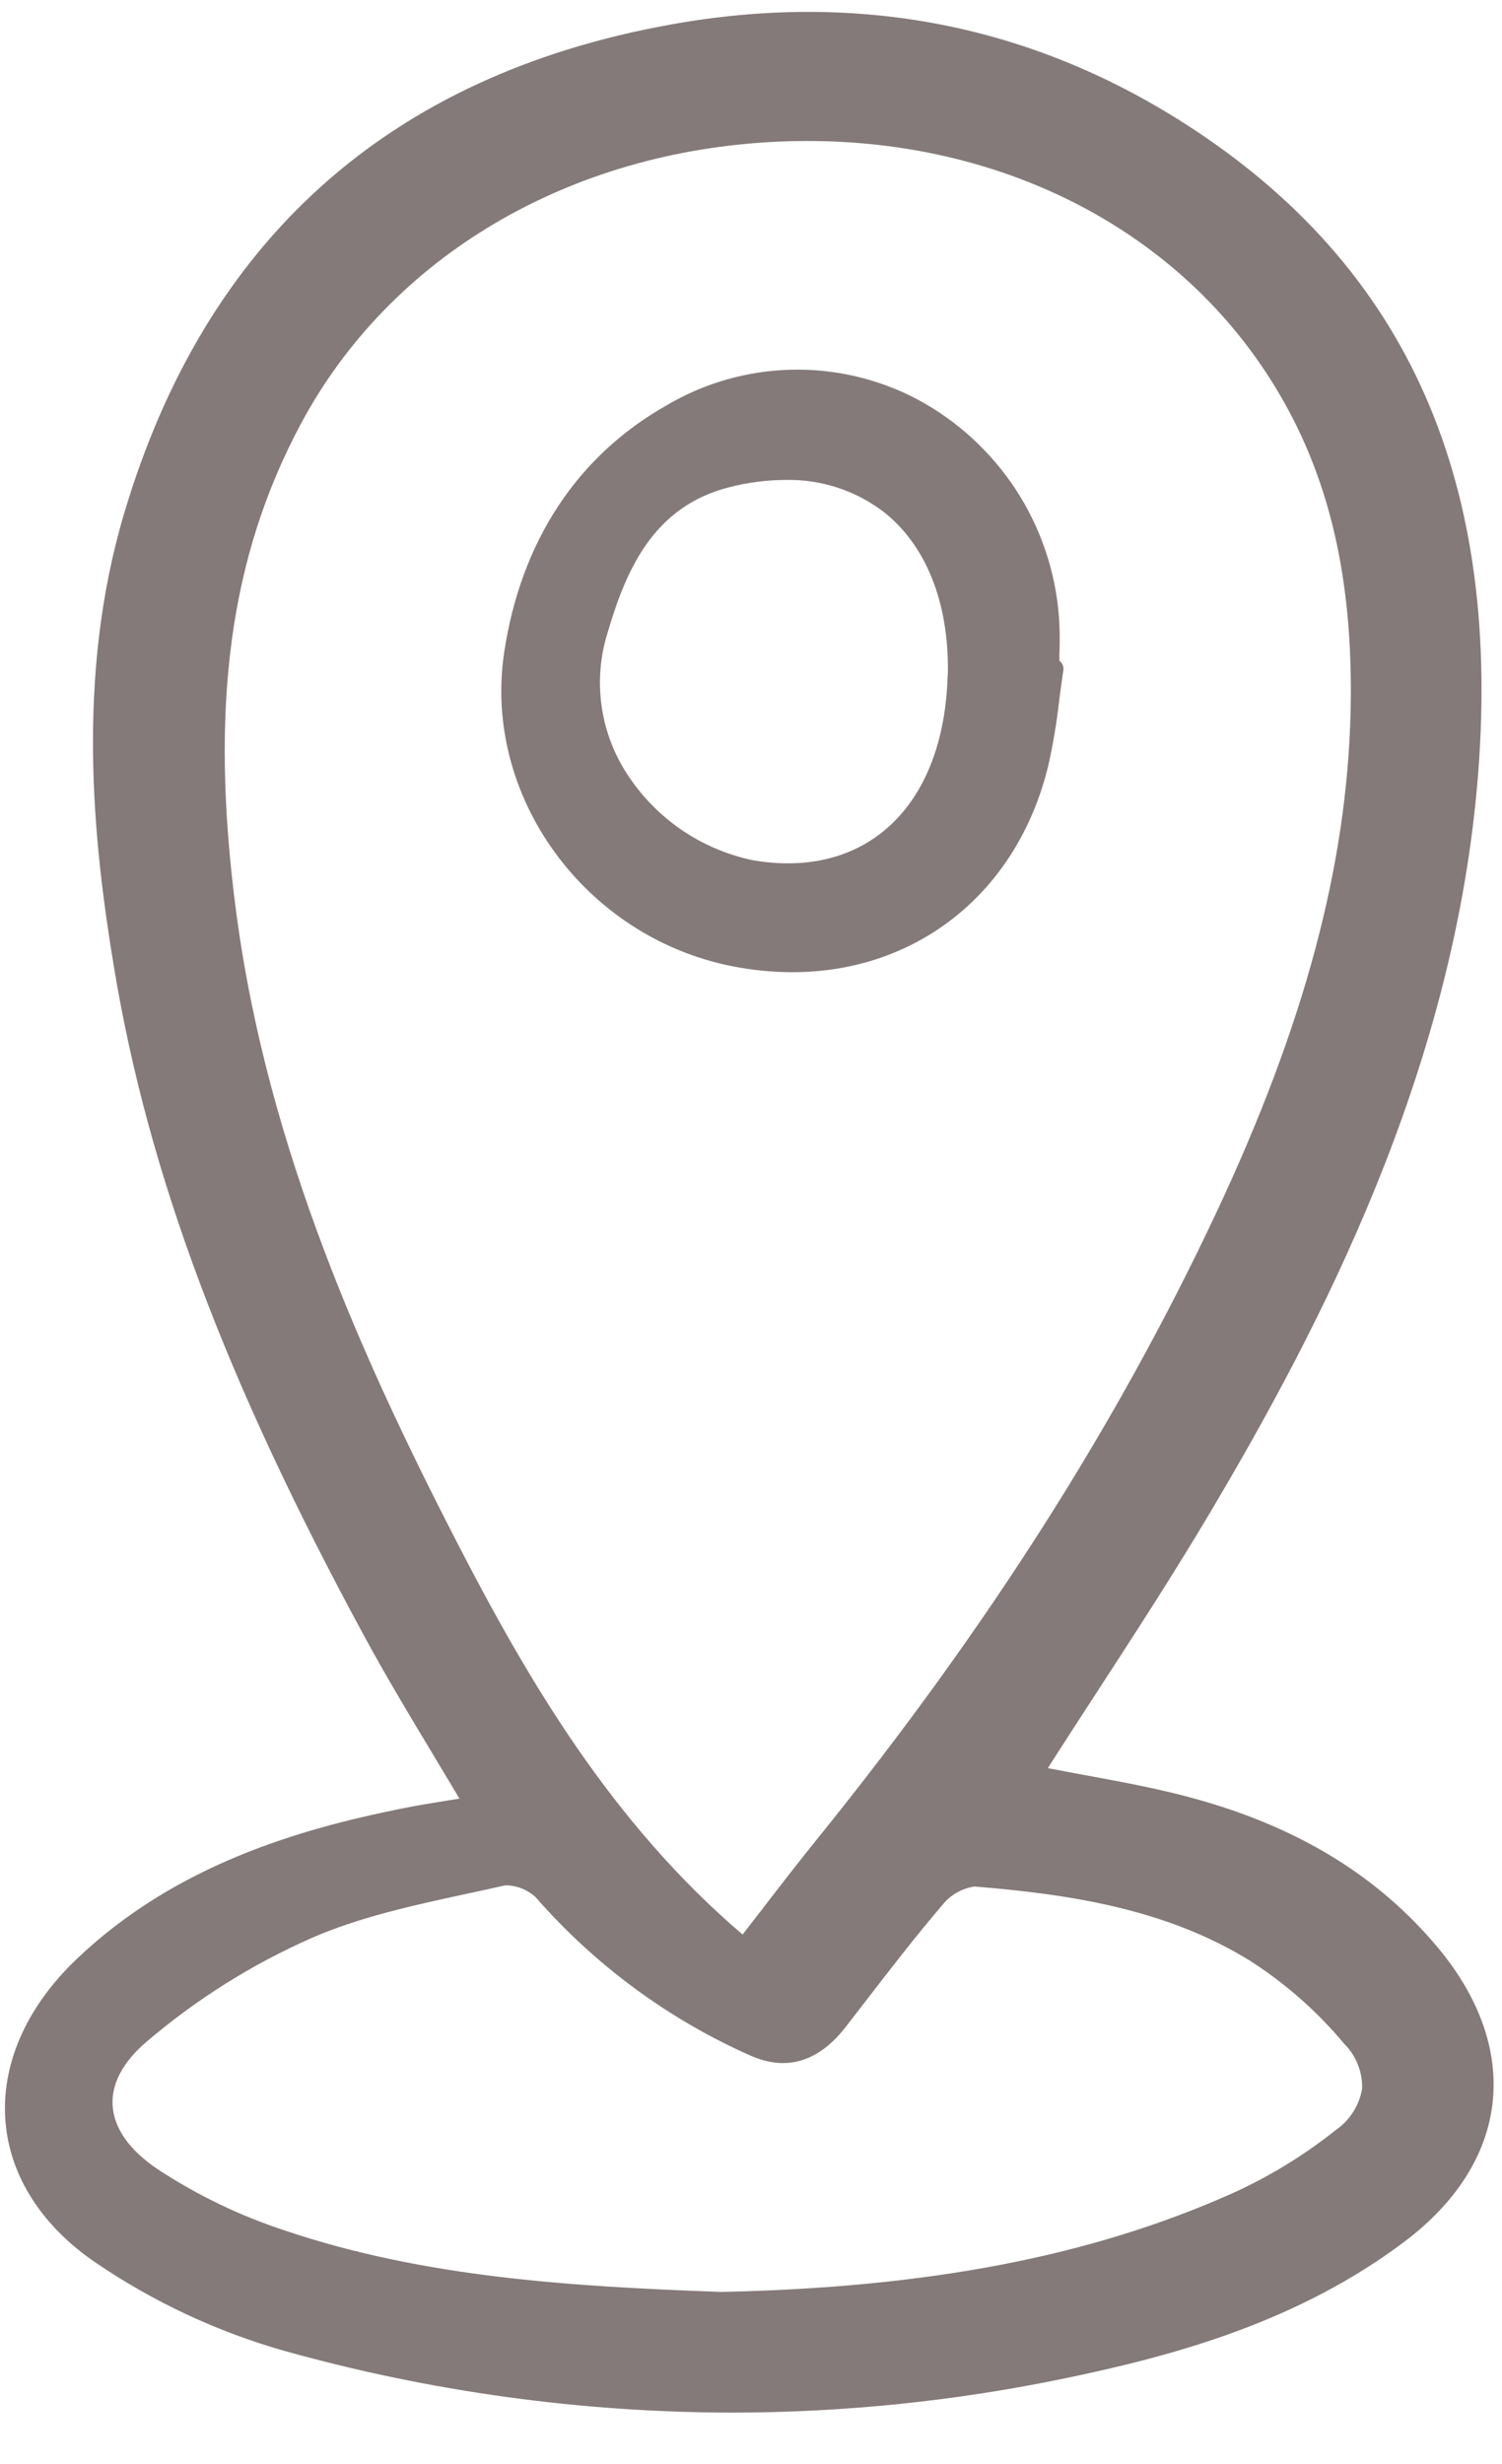
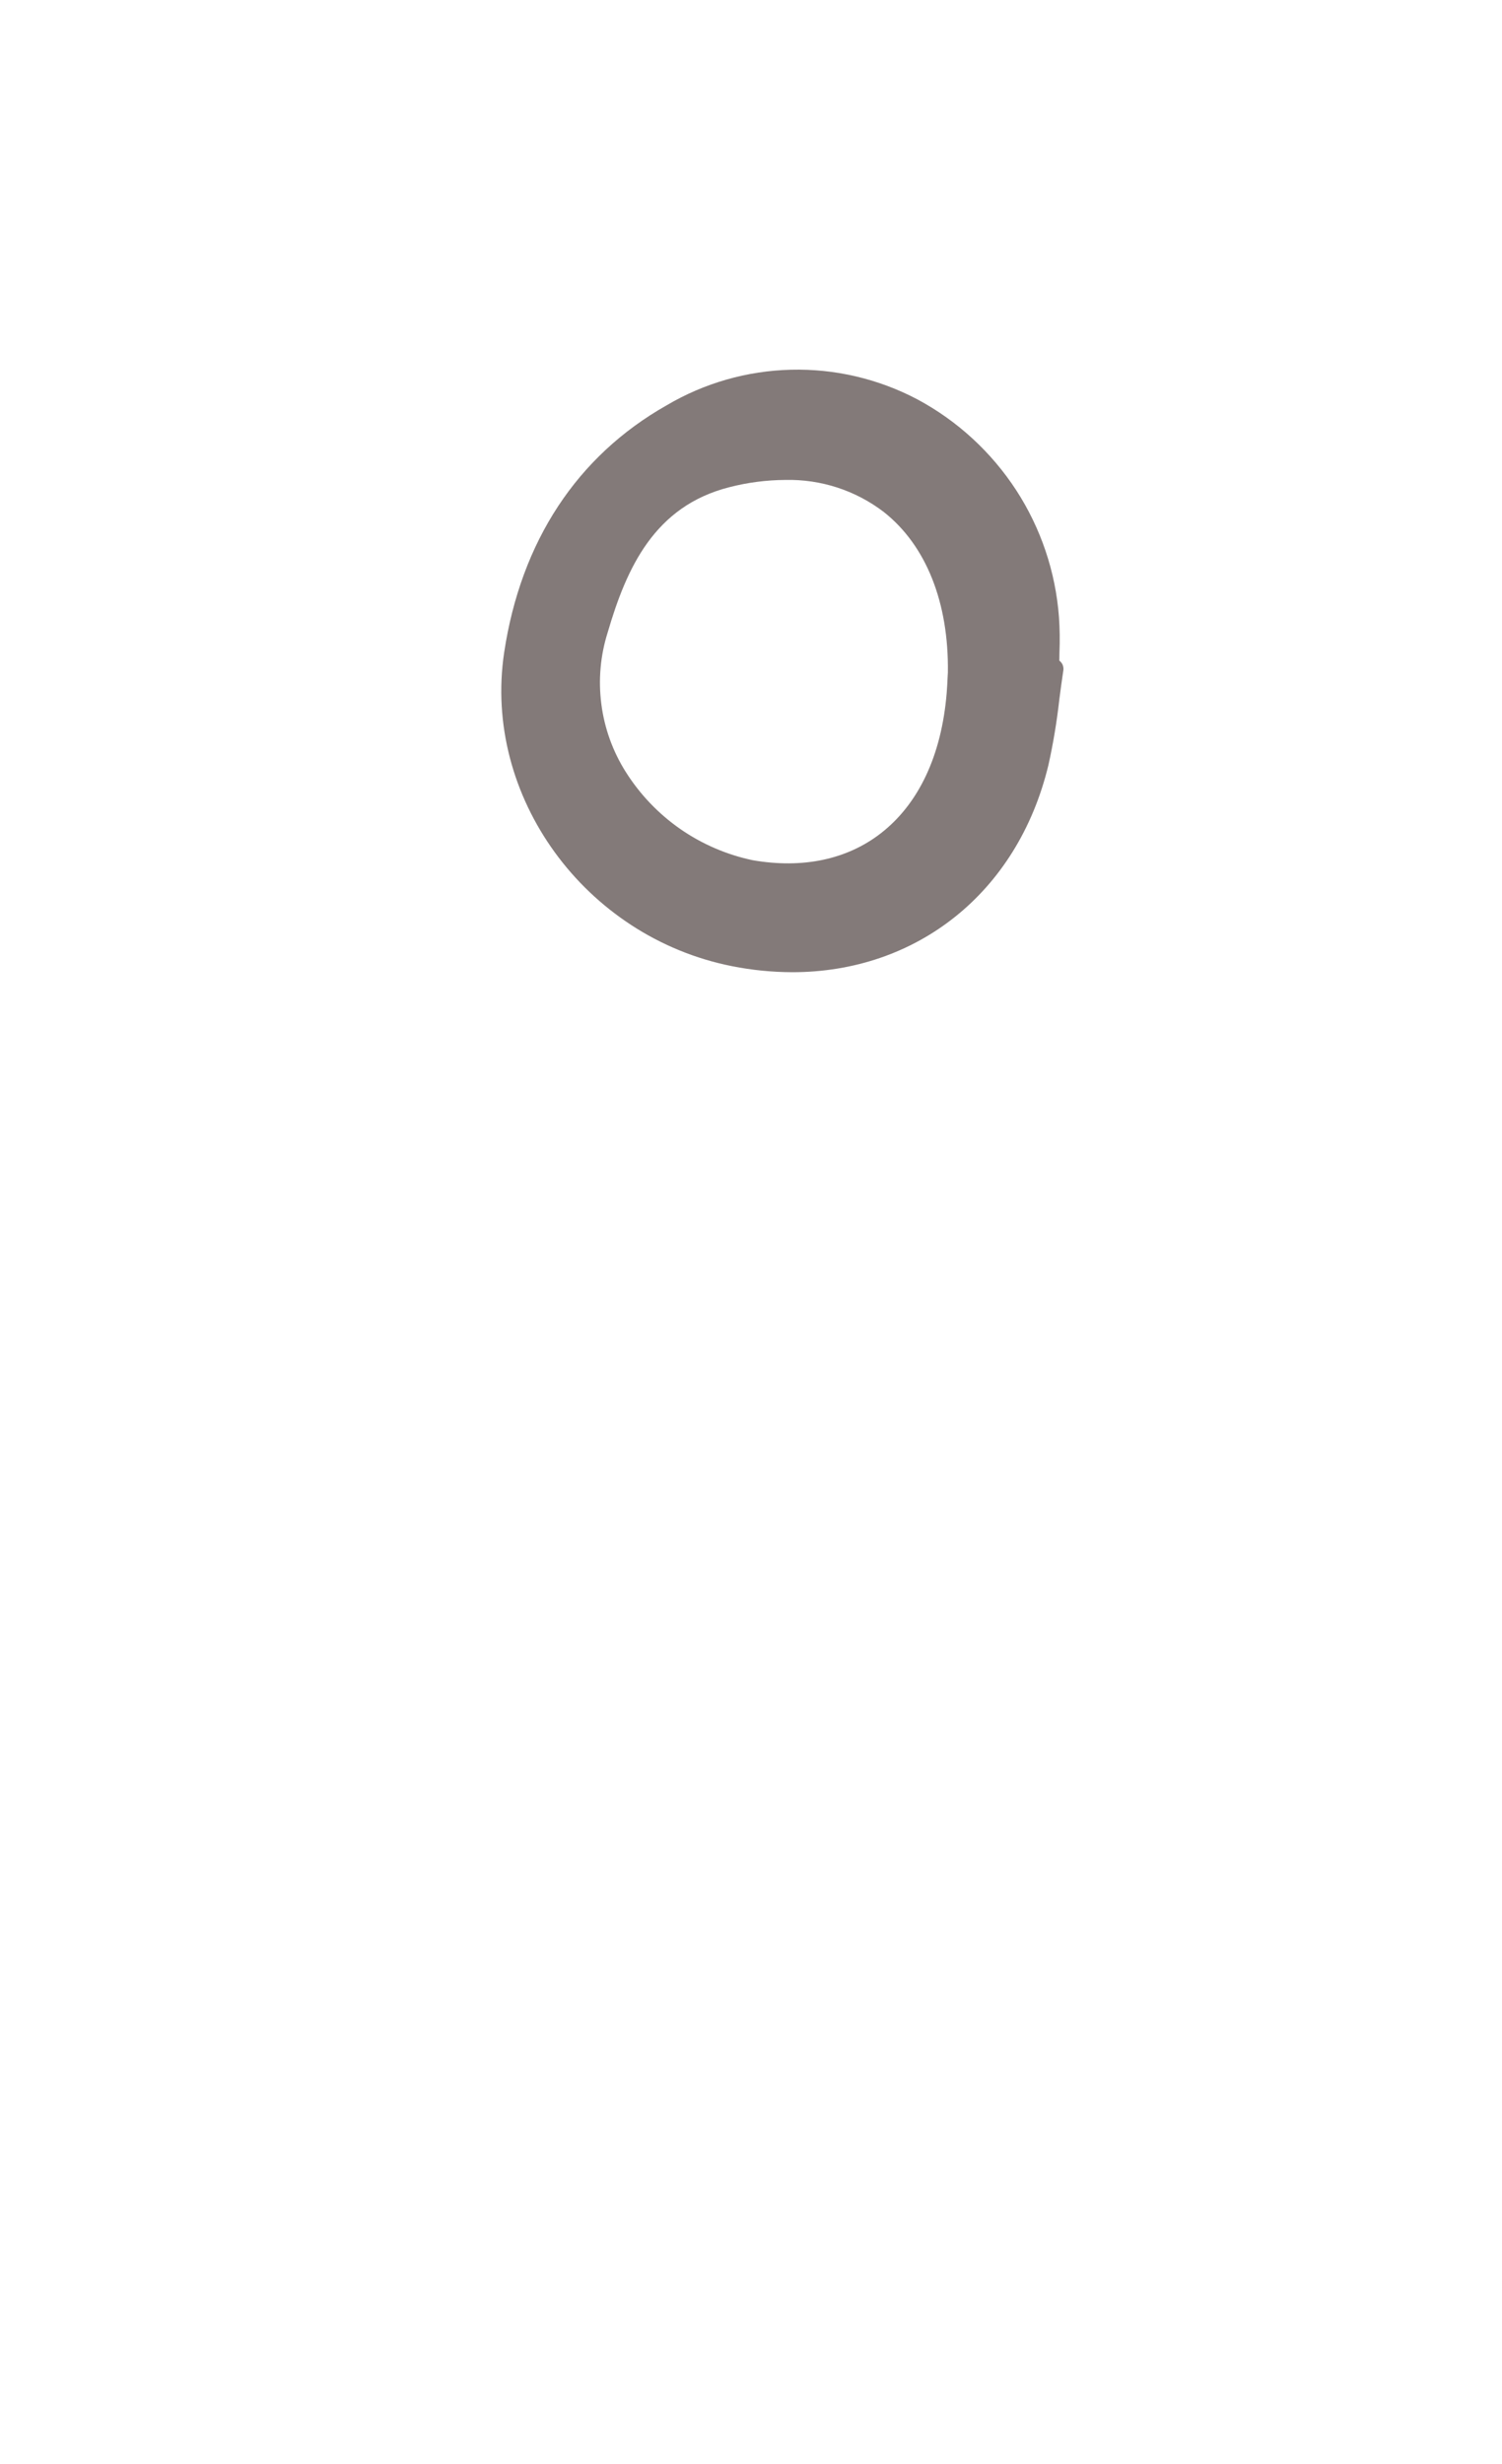
<svg xmlns="http://www.w3.org/2000/svg" width="25" height="41" viewBox="0 0 25 41" fill="none">
-   <path d="M6.663 30.098C5.02 30.431 2.922 31.018 1.26 32.613C0.427 33.413 0.011 34.373 0.092 35.315C0.169 36.219 0.705 37.05 1.602 37.656C2.563 38.309 3.623 38.803 4.741 39.12C7.163 39.796 9.666 40.141 12.181 40.145C14.058 40.144 15.93 39.95 17.767 39.566C19.548 39.195 21.609 38.635 23.383 37.295C24.241 36.648 24.745 35.852 24.843 34.994C24.941 34.128 24.623 33.23 23.923 32.396C22.946 31.232 21.655 30.433 19.975 29.954C19.346 29.774 18.693 29.654 18.062 29.538C17.854 29.499 17.647 29.461 17.44 29.421C17.694 29.025 17.949 28.63 18.205 28.237C18.853 27.241 19.523 26.209 20.14 25.171C21.983 22.064 24.155 17.884 24.584 13.098C25.036 8.054 23.447 4.443 19.725 2.06C17.143 0.406 14.262 -0.15 11.164 0.408C6.479 1.251 3.417 3.99 2.064 8.551C1.257 11.27 1.552 14.02 1.9 16.111C2.47 19.544 3.758 22.979 6.076 27.249C6.438 27.915 6.819 28.549 7.224 29.221C7.365 29.455 7.506 29.691 7.647 29.928L7.468 29.957C7.187 30.002 6.923 30.045 6.663 30.098ZM12.686 31.769C12.578 31.909 12.47 32.049 12.36 32.19C10.181 30.331 8.786 27.954 7.603 25.658C6.081 22.702 4.454 19.146 3.931 15.175C3.483 11.776 3.818 9.267 5.016 7.037C6.505 4.268 9.464 2.519 12.932 2.358C13.102 2.35 13.271 2.346 13.439 2.346C16.63 2.346 19.452 3.756 21.058 6.177C22.081 7.719 22.532 9.515 22.48 11.831C22.421 14.409 21.708 17.067 20.237 20.195C18.577 23.726 16.408 27.127 13.608 30.592C13.296 30.978 12.999 31.362 12.686 31.769ZM8.442 31.371C8.617 31.379 8.784 31.448 8.913 31.566C9.9 32.696 11.121 33.597 12.492 34.205C13.093 34.47 13.627 34.308 14.08 33.723L14.388 33.324C14.806 32.782 15.238 32.221 15.688 31.695C15.821 31.529 16.012 31.42 16.223 31.391C17.765 31.517 19.387 31.752 20.796 32.62C21.39 32.999 21.922 33.467 22.373 34.007C22.471 34.105 22.548 34.221 22.599 34.349C22.651 34.478 22.676 34.615 22.672 34.753C22.649 34.894 22.596 35.028 22.519 35.148C22.442 35.268 22.341 35.371 22.223 35.451C21.689 35.876 21.104 36.231 20.482 36.509C18.144 37.547 15.449 38.065 12.001 38.137C9.5 38.045 7.063 37.897 4.751 37.118C3.997 36.872 3.279 36.526 2.617 36.09C2.153 35.777 1.896 35.411 1.874 35.032C1.853 34.674 2.046 34.311 2.432 33.98C3.263 33.27 4.194 32.684 5.195 32.244C5.994 31.896 6.886 31.703 7.749 31.516C7.96 31.471 8.172 31.425 8.382 31.377C8.402 31.373 8.422 31.371 8.442 31.371Z" fill="#837A79" />
  <path d="M17.632 10.992C17.632 10.948 17.633 10.903 17.634 10.858C17.642 10.662 17.64 10.466 17.626 10.27C17.57 9.516 17.325 8.789 16.913 8.155C16.5 7.522 15.935 7.002 15.269 6.645C14.622 6.304 13.898 6.134 13.167 6.152C12.435 6.17 11.721 6.374 11.091 6.747C9.604 7.59 8.671 9.01 8.392 10.854C8.031 13.248 9.732 15.591 12.185 16.077C12.515 16.143 12.851 16.176 13.188 16.177C15.252 16.177 16.937 14.86 17.45 12.732C17.53 12.373 17.59 12.011 17.631 11.646C17.652 11.482 17.674 11.318 17.699 11.154C17.702 11.132 17.701 11.109 17.695 11.087C17.69 11.065 17.68 11.044 17.666 11.027C17.656 11.014 17.645 11.002 17.632 10.992ZM15.777 11.191L15.773 11.26C15.77 11.334 15.765 11.433 15.757 11.533C15.671 12.57 15.291 13.378 14.659 13.867C14.096 14.303 13.36 14.457 12.53 14.314C12.096 14.223 11.685 14.046 11.321 13.793C10.958 13.54 10.649 13.216 10.413 12.841C10.198 12.499 10.06 12.115 10.009 11.715C9.957 11.314 9.993 10.907 10.115 10.522C10.428 9.454 10.89 8.422 12.143 8.106C12.446 8.028 12.757 7.988 13.069 7.986C13.662 7.972 14.241 8.16 14.711 8.52C15.415 9.076 15.793 10.025 15.777 11.19V11.191Z" fill="#837A79" />
</svg>